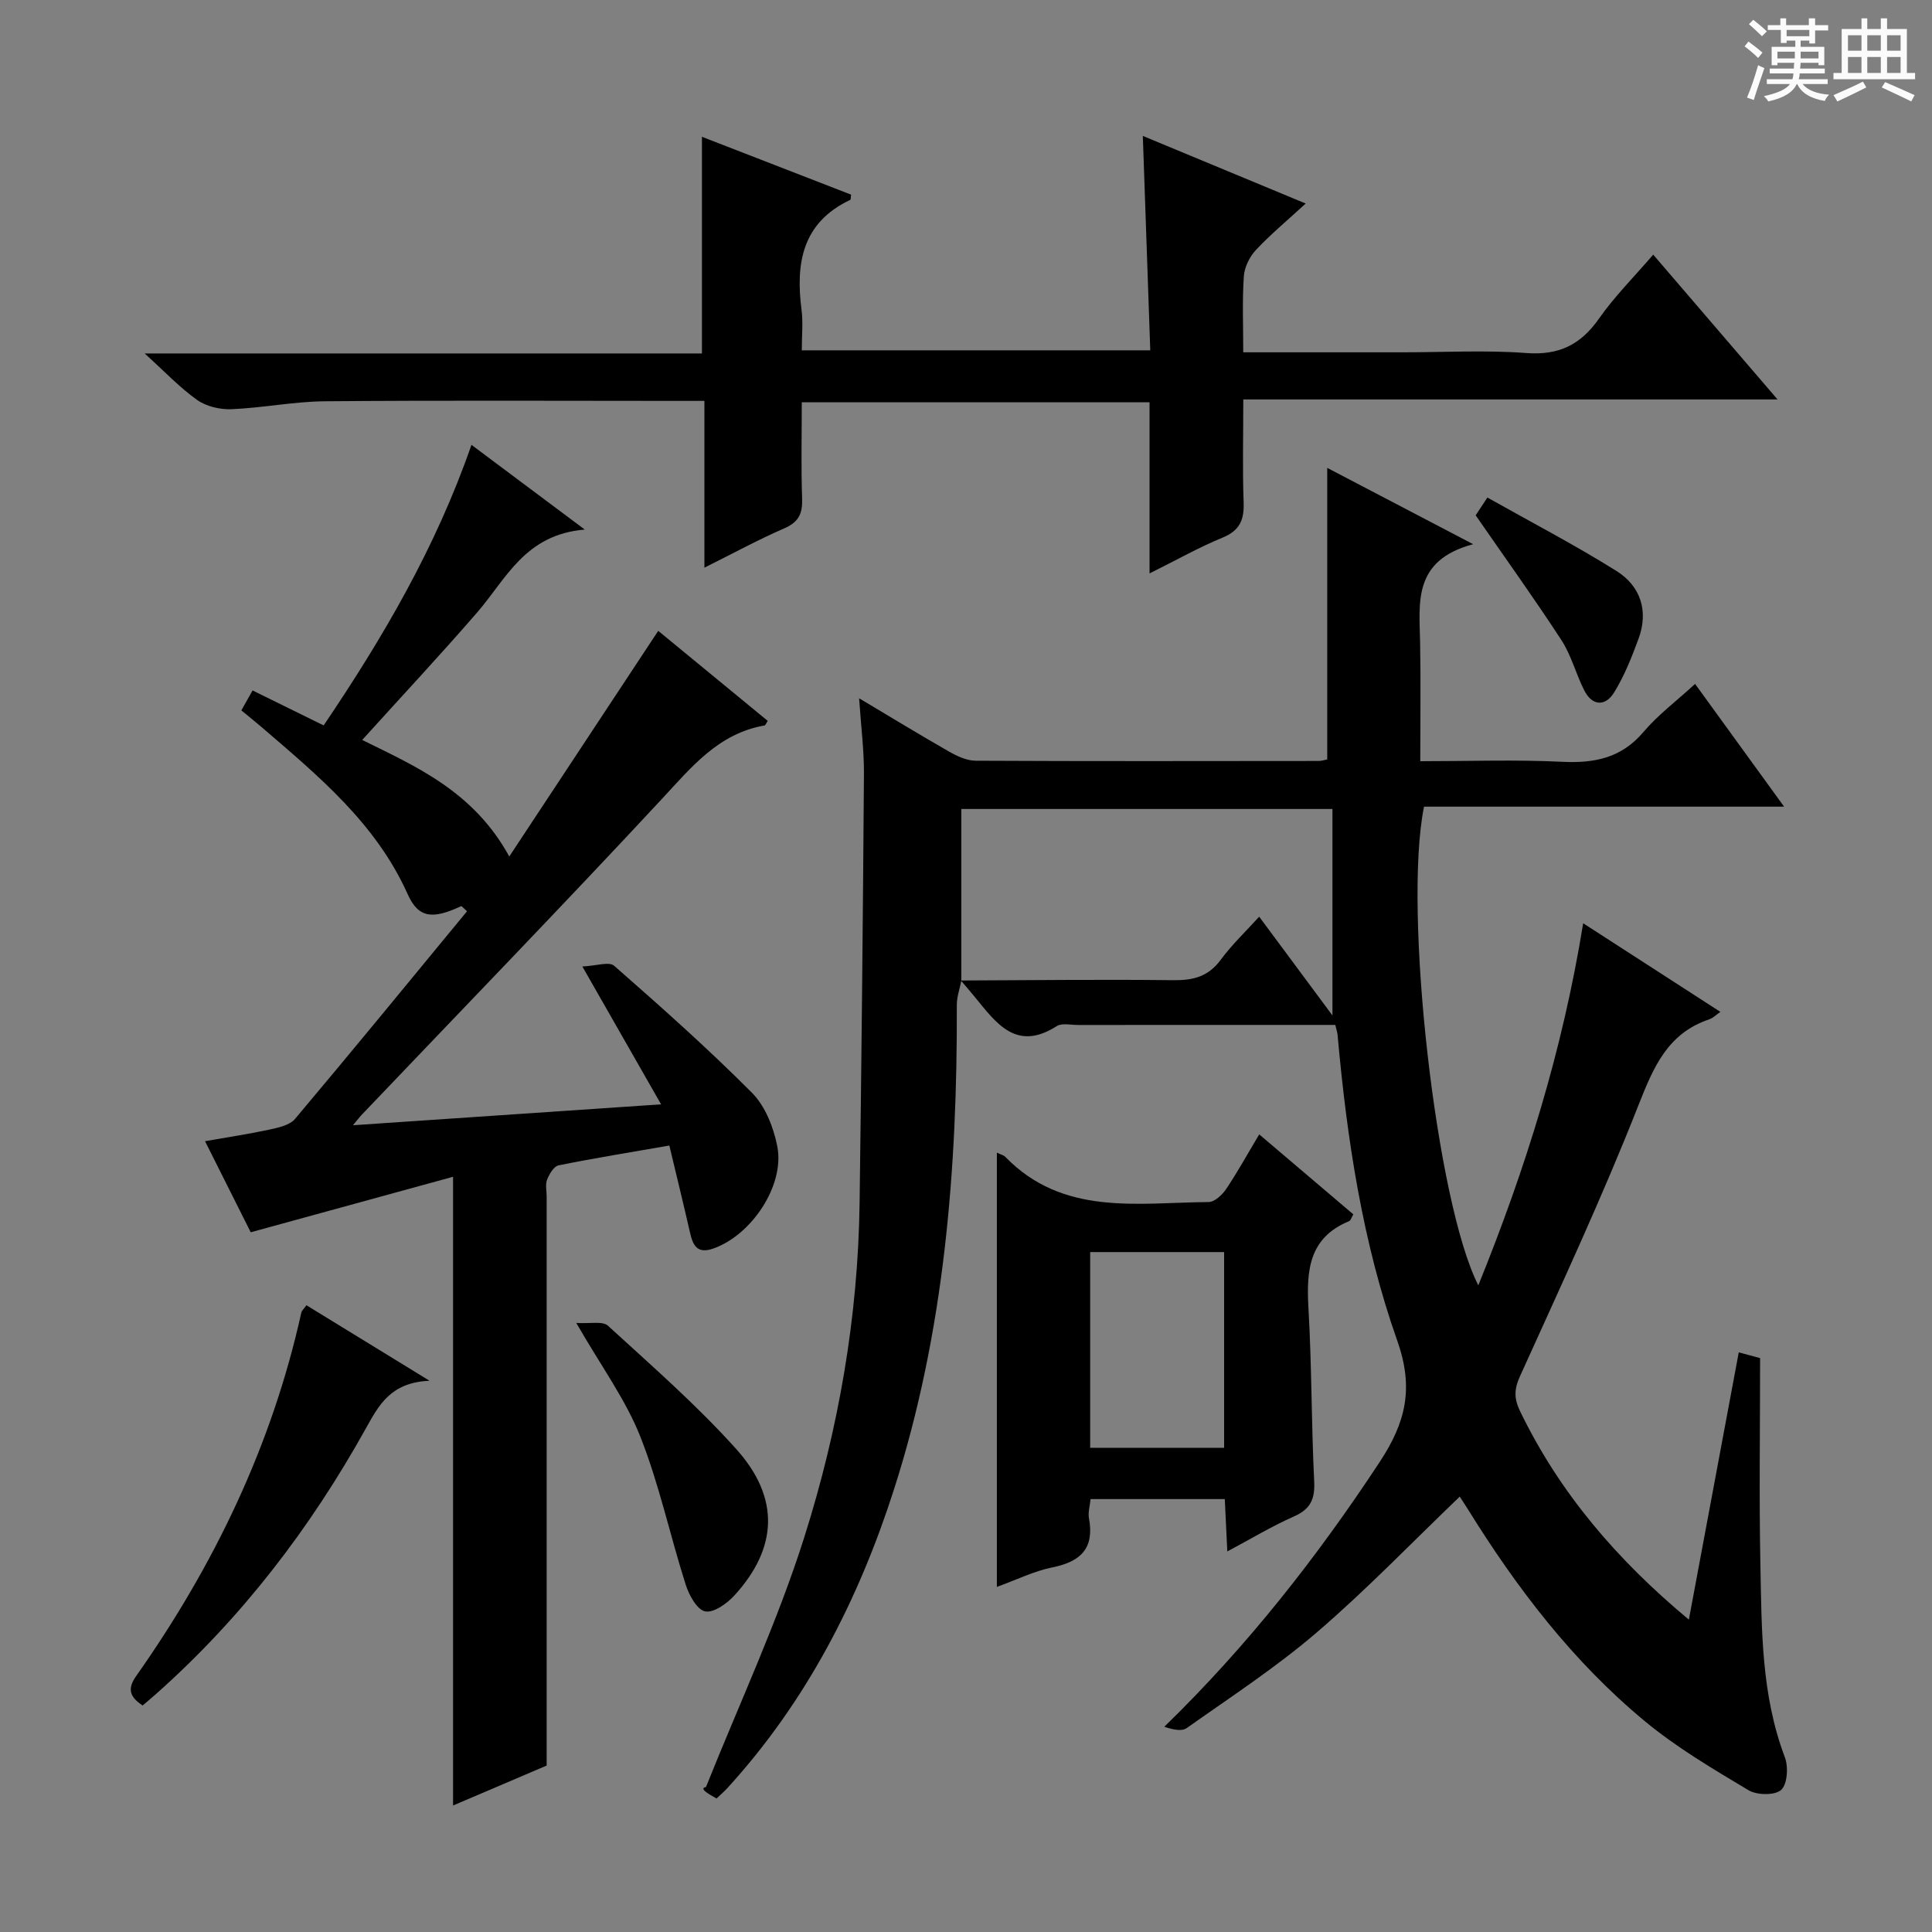
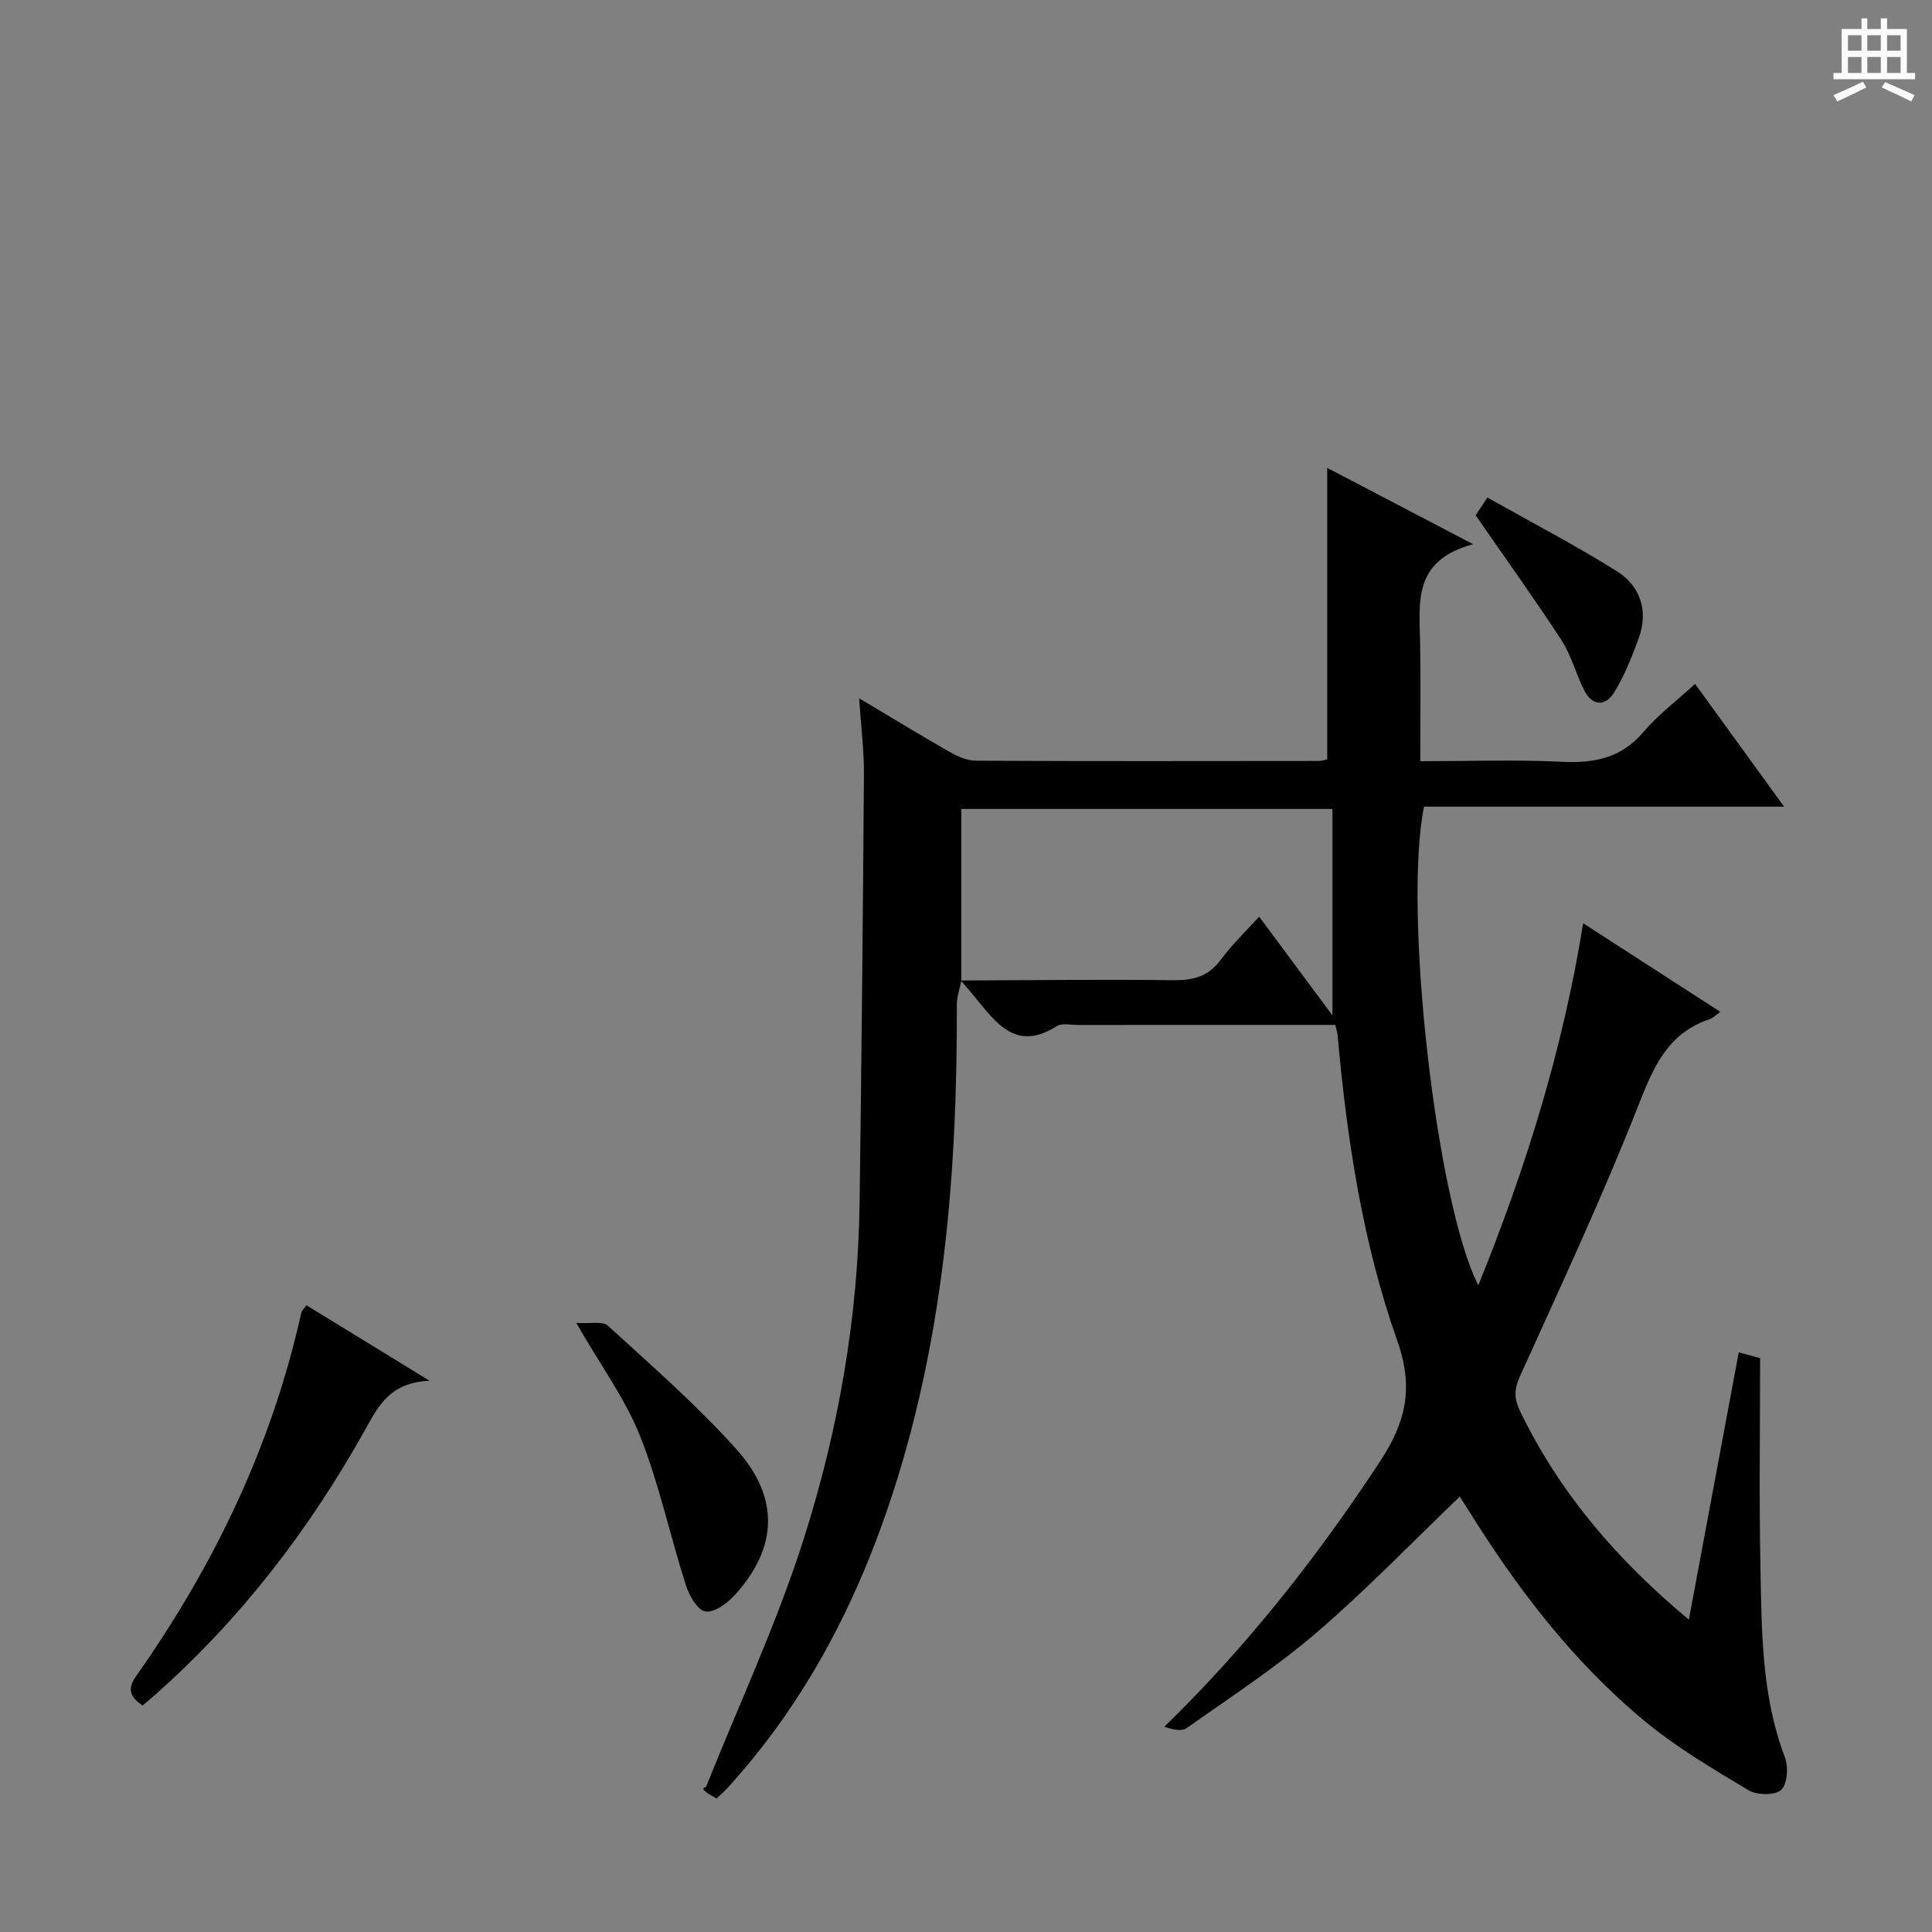
<svg xmlns="http://www.w3.org/2000/svg" enable-background="new 0 0 400 400" viewBox="0 0 400 400">
  <rect x="0" y="0" width="400" height="400" fill="#808080" stroke="none" />
-   <path d="m361.2 9.6.8-1c.9.7 1.9 1.4 2.9 2.3l-.9 1.1c-1-1-2-1.8-2.8-2.4zm.5 10.6c.9-2.1 1.6-4.3 2.3-6.7.4.2.8.4 1.3.6-.7 2.1-1.5 4.3-2.2 6.6zm.4-15.2.9-.9c1 .8 2 1.6 2.8 2.4l-1 1c-.9-.9-1.8-1.7-2.7-2.5zm12.5-1.2h1.2v1.4h2.7v1.1h-2.7v2.7h-1.2v-.6h-1.8v1.3h4.9v3.8h-1.2v-.5h-3.7c0 .4-.1.9-.1 1.2h5.1v1h-5.2c0 .5-.1.9-.2 1.2h6v1h-5.2c1.1 1.3 2.9 2 5.5 2.2-.4.4-.7.8-.9 1.3-2.9-.5-4.8-1.6-5.7-3.5h-.1c-.8 1.7-2.7 2.9-5.9 3.6-.2-.4-.6-.8-.9-1.1 2.8-.6 4.6-1.4 5.4-2.5h-4.8v-1h5.3c.1-.3.2-.7.2-1.2h-4.9v-1h5c0-.4 0-.8.1-1.2h-3.5v.5h-1.2v-3.8h4.9v-1.3h-1.8v.5h-1.2v-2.7h-2.7v-1h2.6v-1.4h1.2v1.4h4.7v-1.4zm-6.6 8.3h3.6c0-.4 0-.9 0-1.4h-3.6zm1.9-4.6h4.7v-1.3h-4.7zm6.6 3.2h-3.7v1.4h3.7z" fill="#fafbfa" />
  <path d="m385.3 3.8h1.3v2.2h2.8v-2.2h1.3v2.2h4.1v9.1h1.7v1.3h-16.9v-1.3h1.7v-9.1h4.1v-2.2zm.4 13.1.7 1.2c-1.8.9-3.8 1.9-6 2.9-.2-.4-.5-.8-.8-1.3 2.3-1 4.3-1.9 6.1-2.8zm-3.1-6.4h2.8v-3.2h-2.8zm0 4.6h2.8v-3.3h-2.8zm4-4.6h2.8v-3.2h-2.8zm0 4.6h2.8v-3.3h-2.8zm3.7 1.9c2.1.9 4.1 1.8 6.1 2.7l-.7 1.3c-2.2-1.1-4.2-2-6.1-2.9zm3.2-9.7h-2.8v3.2h2.8zm-2.8 7.8h2.8v-3.3h-2.8z" fill="#fafbfa" />
  <g fill="#010000">
    <path d="m199.03 203.07c-.32 1.65-.93 3.3-.93 4.94.11 34.04-2.54 67.73-13.02 100.39-7.35 22.9-18.15 43.91-34.49 61.81-.66.72-1.41 1.36-2.24 2.15-.81-.48-1.54-.85-2.18-1.34-.51-.38-.9-.92-.01-1.02 6.88-17.23 14.79-34.13 20.37-51.77 7.08-22.36 11.12-45.51 11.44-69.11.4-29.64.69-59.29.9-88.93.03-4.9-.61-9.81-1-15.62 6.7 3.99 12.61 7.61 18.63 11.04 1.67.95 3.66 1.88 5.5 1.89 23.66.12 47.33.07 71 .05.63 0 1.27-.22 1.79-.32 0-20.07 0-39.95 0-60.36 9.38 4.91 18.97 9.92 30.21 15.8-12.56 3.36-11.13 12.11-10.98 20.44.15 7.96.03 15.92.03 24.49 10.1 0 19.75-.35 29.35.12 6.7.33 12.27-.76 16.85-6.16 2.99-3.53 6.78-6.37 10.7-9.96 6.01 8.29 11.92 16.44 18.43 25.41-25.41 0-50.05 0-74.55 0-4.36 21.36 2.54 82.11 11.24 99.1 9.8-24.17 17.44-48.57 21.71-74.96 9.91 6.4 19.04 12.3 28.41 18.35-.94.65-1.55 1.29-2.3 1.54-8.62 2.9-11.54 9.85-14.66 17.77-7.47 18.99-16.12 37.53-24.54 56.14-1.24 2.74-1.23 4.64.06 7.3 8.14 16.78 19.89 30.57 34.91 43.08 3.5-18.75 6.88-36.84 10.33-55.34 1.91.52 3.41.92 4.42 1.19 0 14.52-.22 28.65.06 42.77.27 13.43.16 26.93 5.06 39.85.76 1.99.54 5.59-.76 6.78-1.28 1.17-5.03 1.11-6.77.06-7.37-4.41-14.87-8.83-21.46-14.29-14.88-12.32-26.49-27.53-36.64-43.89-.69-1.11-1.42-2.2-1.68-2.6-9.86 9.45-19.3 19.28-29.59 28.11-8.43 7.24-17.83 13.37-26.93 19.81-1.07.75-2.99.29-4.64-.28 17.25-16.77 31.64-35.14 44.59-54.81 5.39-8.19 7.12-15.26 3.65-25.07-7.2-20.39-10.44-41.81-12.37-63.37-.04-.49-.22-.96-.47-2.05-1.68 0-3.47 0-5.25 0-16 0-32 0-48 .01-1.5 0-3.35-.45-4.43.24-8.36 5.35-12.51-.61-16.94-6.02-.95-1.16-1.93-2.29-2.9-3.43 14.65-.05 29.31-.24 43.96-.06 4.14.05 7.28-.74 9.85-4.24 2.29-3.12 5.15-5.82 7.95-8.91 5.29 7.13 10.26 13.82 15.17 20.45 0-14.47 0-28.51 0-42.75-26 0-51.05 0-76.84 0z" />
-     <path d="m95.52 187.59c-6 2.81-8.89 2.51-11.13-2.49-6.59-14.7-18.56-24.52-30.3-34.62-1.26-1.08-2.56-2.12-4.12-3.4.72-1.29 1.41-2.51 2.32-4.13 4.81 2.37 9.51 4.67 14.72 7.24 12.24-18.12 23.2-36.77 30.6-58.09 7.53 5.63 14.75 11.03 23.46 17.54-12.39 1.03-16.25 10.19-22.21 17.08-7.72 8.92-15.78 17.53-23.87 26.48 10.98 5.43 23.02 10.56 30.45 24.13 10.65-16.14 20.67-31.32 30.84-46.72 7.1 5.84 14.89 12.24 22.67 18.64-.32.48-.46.91-.66.95-9.54 1.66-15.08 8.57-21.25 15.21-20.51 22.07-41.48 43.7-62.26 65.51-.34.36-.63.76-1.7 2.05 21.54-1.46 42.25-2.87 63.79-4.33-5.27-9.23-10.38-18.19-16.3-28.54 2.85-.12 5.53-1.07 6.58-.15 9.73 8.53 19.42 17.14 28.54 26.3 2.74 2.75 4.47 7.16 5.24 11.08 1.59 8.13-5.39 18.48-13.35 21.2-3.23 1.1-4.12-.69-4.71-3.29-1.36-5.95-2.81-11.88-4.29-18.07-7.98 1.39-15.49 2.6-22.95 4.11-.97.2-1.91 1.81-2.36 2.96-.4 1.01-.09 2.3-.09 3.47v111.48 6.35c-6.22 2.65-12.38 5.28-19.38 8.27 0-43.39 0-85.92 0-130.17-14.46 3.96-27.92 7.66-41.89 11.49-2.75-5.48-5.92-11.81-9.46-18.86 4.76-.84 9.08-1.48 13.33-2.4 1.87-.41 4.2-.9 5.31-2.22 11.98-14.23 23.77-28.62 35.6-42.98-.38-.38-.78-.73-1.17-1.08z" />
-     <path d="m145.84 117.53c0-11.87 0-22.82 0-34.53-2.1 0-3.85 0-5.6 0-24.33 0-48.66-.13-72.98.08-6.45.06-12.88 1.37-19.33 1.64-2.37.1-5.21-.57-7.11-1.91-3.62-2.57-6.72-5.87-10.87-9.63h115.38c0-15.07 0-29.6 0-44.86 10.35 4.01 20.62 8 30.88 11.98-.08.48-.03 1.01-.2 1.09-9.92 4.7-11.31 13.09-10.06 22.76.34 2.62.05 5.32.05 8.38h72.15c-.51-14.74-1.02-29.31-1.54-44.39 10.97 4.56 22.02 9.14 33.72 14-3.73 3.43-7.23 6.34-10.32 9.63-1.31 1.4-2.36 3.56-2.49 5.45-.34 5.1-.12 10.23-.12 15.72h33.11c8.5 0 17.03-.48 25.48.15 6.74.51 11.25-1.69 15.05-7.11 3.22-4.6 7.26-8.63 11.24-13.26 8.52 9.93 16.81 19.58 25.74 29.98-37.14 0-73.47 0-110.61 0 0 7.48-.18 14.41.07 21.32.13 3.61-.79 5.82-4.36 7.29-4.88 2-9.5 4.62-15.12 7.41 0-12.22 0-23.71 0-35.44-24.3 0-47.87 0-72 0 0 6.76-.16 13.38.07 19.98.11 3.06-.71 4.82-3.65 6.11-5.31 2.3-10.41 5.08-16.58 8.16z" />
-     <path d="m206.39 238.65c.87.41 1.41.52 1.72.84 11.98 12.36 27.4 9.49 42.13 9.38 1.23-.01 2.81-1.49 3.62-2.69 2.31-3.43 4.31-7.07 6.85-11.32 6.67 5.67 13.05 11.1 19.48 16.56-.37.61-.52 1.26-.88 1.41-8.34 3.43-8.85 10.24-8.41 17.98.69 11.96.6 23.96 1.19 35.92.18 3.68-.79 5.74-4.22 7.25-4.53 1.99-8.79 4.58-13.77 7.23-.18-3.87-.34-7.23-.52-10.84-9.36 0-18.43 0-27.79 0-.13 1.41-.56 2.75-.33 3.98 1.15 6.18-1.68 8.97-7.54 10.15-3.83.77-7.45 2.58-11.53 4.05 0-30.23 0-59.85 0-89.9zm19.32 20.58v40.52h27.73c0-13.62 0-26.99 0-40.52-9.36 0-18.33 0-27.73 0z" />
    <path d="m88.93 285.87c-8.08.35-10.49 5.04-13.24 9.97-11.49 20.63-25.7 39.19-43.43 54.92-.86.77-1.75 1.5-2.73 2.34-2.56-1.69-3.29-3.33-1.34-6.09 16.14-22.91 28.1-47.74 34.19-75.23.1-.44.55-.81 1.07-1.54 8.01 4.92 16 9.82 25.48 15.63z" />
    <path d="m119.31 273.9c2.86.19 5.45-.43 6.55.57 9.06 8.29 18.37 16.41 26.56 25.53 9.11 10.14 8.58 20.5-.34 30.29-1.54 1.69-4.31 3.68-6.09 3.33-1.66-.32-3.34-3.37-4.02-5.53-3.26-10.22-5.49-20.81-9.43-30.73-3.03-7.63-8.06-14.47-13.23-23.46z" />
    <path d="m305.52 106.69c.21-.32 1-1.52 2.43-3.68 9.01 5.08 18.09 9.8 26.73 15.21 4.95 3.1 6.68 8.24 4.58 13.97-1.41 3.85-2.95 7.74-5.09 11.2-1.78 2.87-4.5 2.85-6.17-.46-1.72-3.39-2.67-7.24-4.72-10.39-5.58-8.57-11.57-16.9-17.76-25.85z" />
  </g>
</svg>